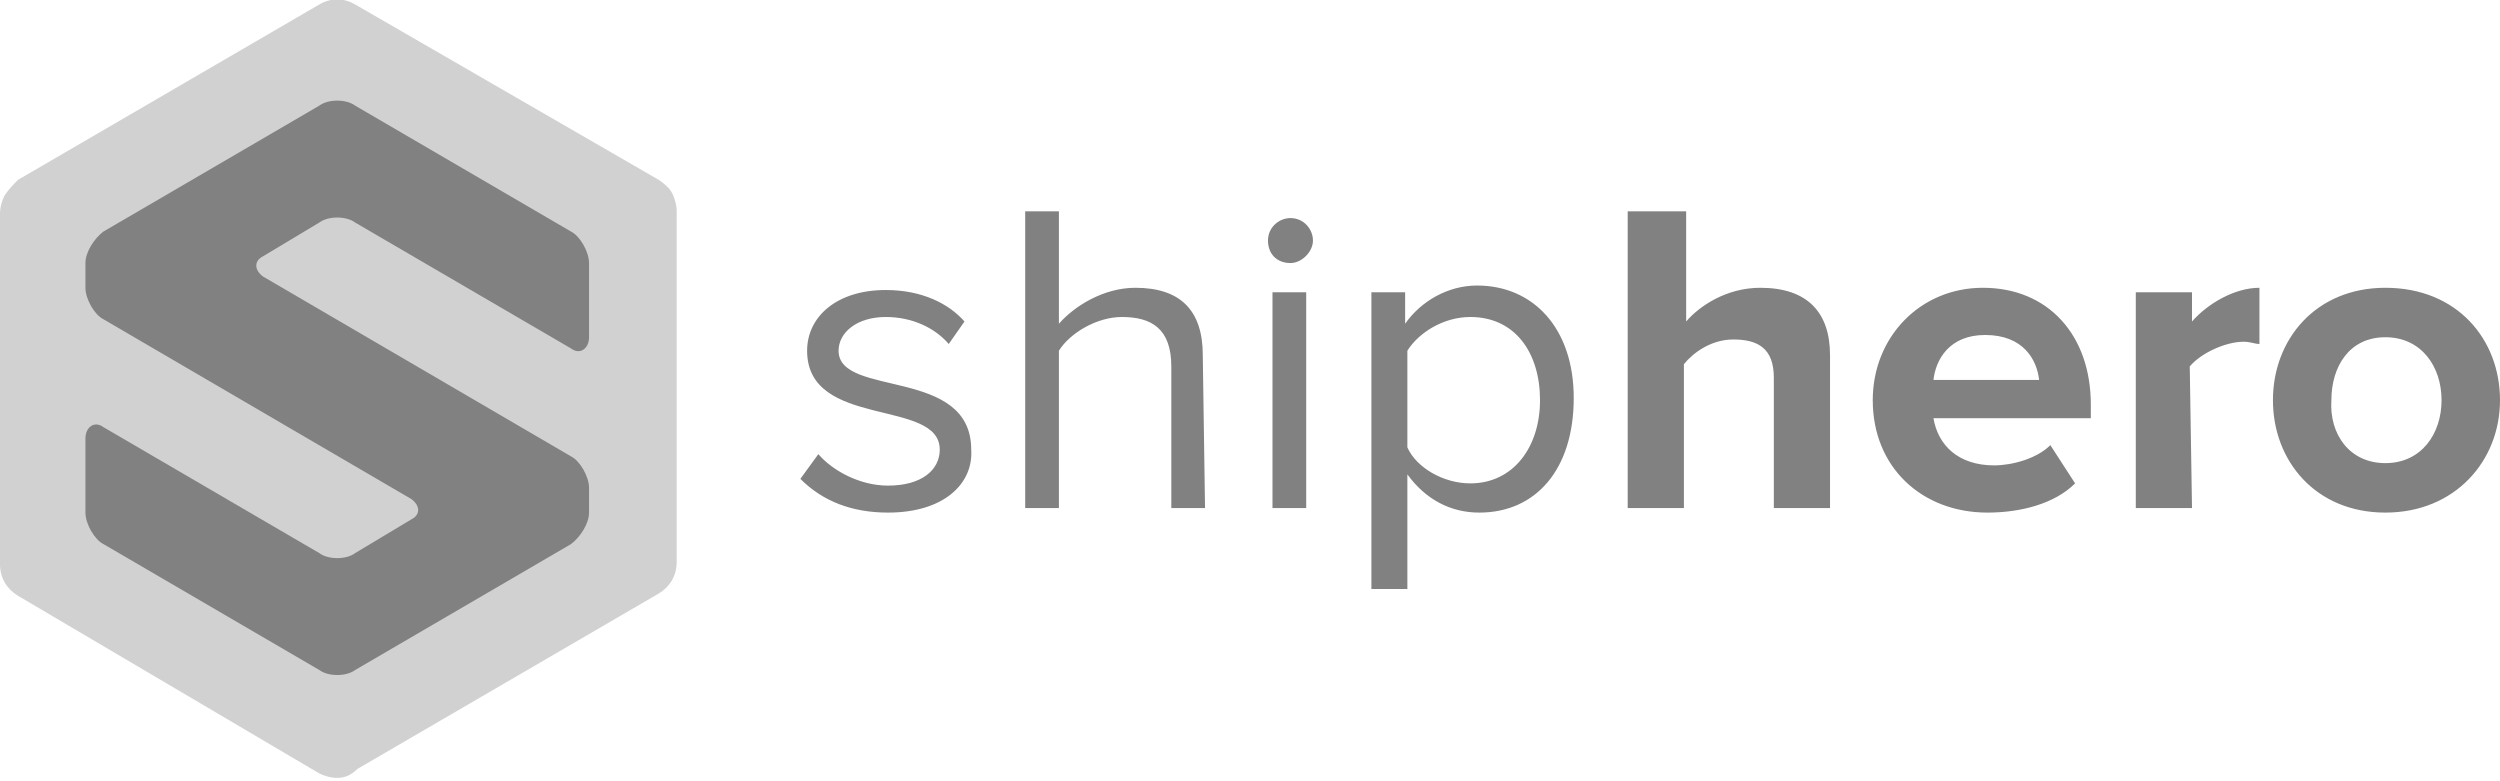
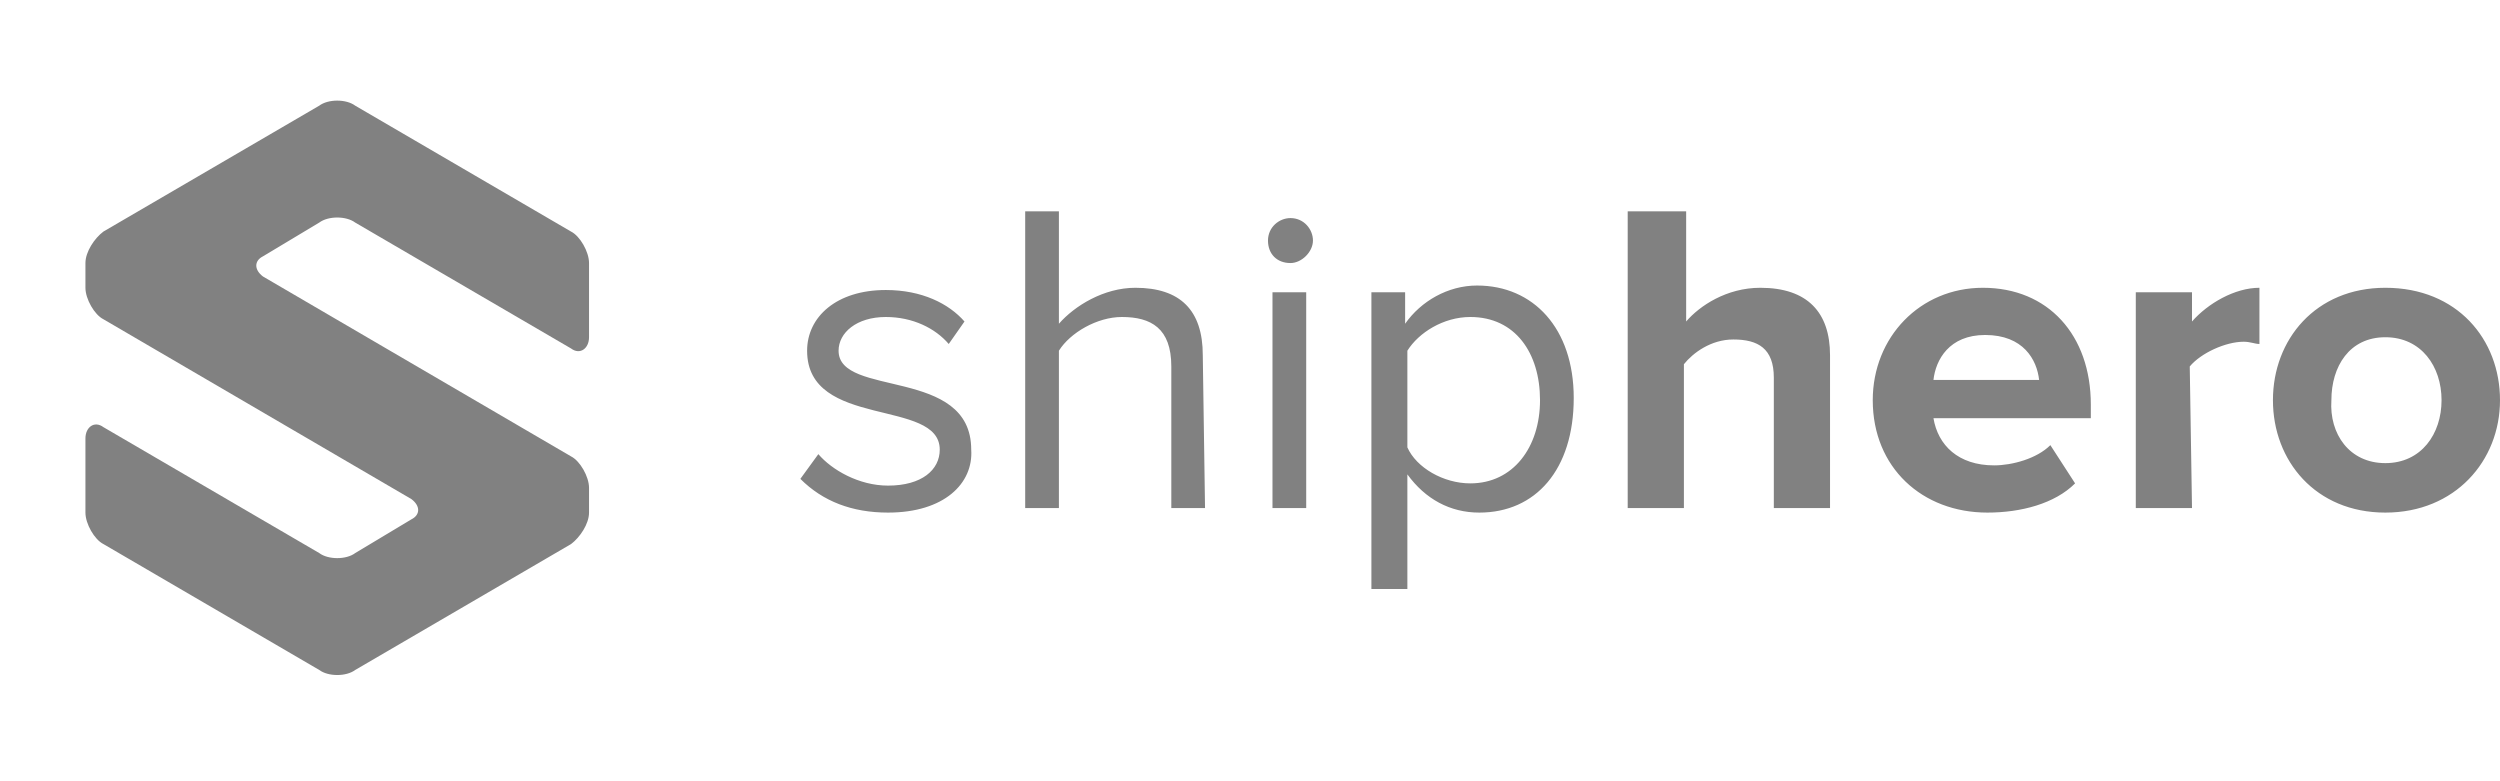
<svg xmlns="http://www.w3.org/2000/svg" width="160" height="50" viewBox="0 0 160 50" fill="none">
  <g clip-path="url(#clip0_18034_12874)">
-     <path fill-rule="evenodd" clip-rule="evenodd" d="M21.583 49.785C21.151 49.785 20.719 49.641 20.432 49.497L1.151 38.13C0.432 37.698 0 36.979 0 36.115V13.669C0 13.238 0.144 12.806 0.288 12.518C0.576 12.087 0.863 11.799 1.151 11.511L20.432 0.288C21.151 -0.144 22.014 -0.144 22.734 0.288L42.158 11.511C42.59 11.799 42.878 12.087 43.022 12.374C43.166 12.662 43.309 13.094 43.309 13.525V35.971C43.309 36.835 42.878 37.554 42.158 37.986L22.878 49.209C22.446 49.641 22.014 49.785 21.583 49.785Z" fill="#D1D1D1" />
    <path fill-rule="evenodd" clip-rule="evenodd" d="M5.468 18.417C5.468 19.137 6.043 20.144 6.619 20.432L26.331 31.943C26.906 32.374 26.906 32.95 26.331 33.237L22.734 35.396C22.158 35.828 21.007 35.828 20.432 35.396L6.619 27.338C6.043 26.907 5.468 27.338 5.468 28.058V32.806C5.468 33.525 6.043 34.532 6.619 34.82L20.432 42.878C21.007 43.309 22.158 43.309 22.734 42.878L36.547 34.82C37.122 34.389 37.698 33.525 37.698 32.806V31.223C37.698 30.504 37.122 29.497 36.547 29.209L16.834 17.698C16.259 17.266 16.259 16.691 16.834 16.403L20.432 14.245C21.007 13.813 22.158 13.813 22.734 14.245L36.547 22.302C37.122 22.734 37.698 22.302 37.698 21.583V16.835C37.698 16.115 37.122 15.108 36.547 14.82L22.734 6.763C22.158 6.331 21.007 6.331 20.432 6.763L6.619 14.82C6.043 15.252 5.468 16.115 5.468 16.835V18.417Z" fill="#818181" />
-     <path fill-rule="evenodd" clip-rule="evenodd" d="M56.834 32.806C54.532 32.806 52.662 32.087 51.223 30.648L52.374 29.065C53.237 30.072 54.964 31.079 56.834 31.079C58.993 31.079 60.144 30.072 60.144 28.777C60.144 25.468 51.655 27.482 51.655 22.446C51.655 20.288 53.525 18.561 56.691 18.561C58.993 18.561 60.719 19.425 61.727 20.576L60.719 22.015C59.856 21.007 58.417 20.288 56.691 20.288C54.82 20.288 53.669 21.295 53.669 22.446C53.669 25.468 62.158 23.453 62.158 28.777C62.302 30.936 60.432 32.806 56.834 32.806ZM77.122 32.518H74.964V23.453C74.964 21.007 73.669 20.288 71.799 20.288C70.216 20.288 68.489 21.295 67.77 22.446V32.518H65.612V13.525H67.77V20.72C68.777 19.569 70.647 18.418 72.662 18.418C75.54 18.418 76.978 19.856 76.978 22.734L77.122 32.518ZM82.59 16.835C81.727 16.835 81.151 16.259 81.151 15.396C81.151 14.533 81.871 13.957 82.59 13.957C83.453 13.957 84.029 14.677 84.029 15.396C84.029 16.115 83.309 16.835 82.59 16.835ZM83.597 32.518H81.439V18.705H83.597V32.518ZM94.676 32.806C92.806 32.806 91.223 31.943 90.072 30.36V37.698H87.77V18.705H89.928V20.72C90.935 19.281 92.662 18.274 94.532 18.274C98.129 18.274 100.719 21.007 100.719 25.468C100.719 30.072 98.273 32.806 94.676 32.806ZM94.101 30.936C96.835 30.936 98.561 28.633 98.561 25.612C98.561 22.59 96.978 20.288 94.101 20.288C92.374 20.288 90.791 21.295 90.072 22.446V28.633C90.647 29.928 92.374 30.936 94.101 30.936ZM117.122 32.518H113.525V24.173C113.525 22.302 112.518 21.727 110.935 21.727C109.496 21.727 108.345 22.59 107.77 23.31V32.518H104.173V13.525H107.914V20.576C108.777 19.569 110.504 18.418 112.662 18.418C115.683 18.418 117.122 20 117.122 22.734V32.518ZM127.194 32.806C123.022 32.806 119.856 29.928 119.856 25.612C119.856 21.583 122.878 18.418 126.906 18.418C131.079 18.418 133.813 21.439 133.813 25.899V26.763H123.741C124.029 28.489 125.324 29.784 127.626 29.784C128.777 29.784 130.36 29.353 131.223 28.489L132.806 30.936C131.511 32.23 129.353 32.806 127.194 32.806ZM130.504 24.317C130.36 23.022 129.496 21.439 127.05 21.439C124.748 21.439 123.885 23.022 123.741 24.317H130.504ZM140.288 32.518H136.691V18.705H140.288V20.576C141.295 19.425 143.022 18.418 144.604 18.418V22.015C144.317 22.015 144.029 21.871 143.597 21.871C142.446 21.871 140.863 22.59 140.144 23.453L140.288 32.518ZM152.662 32.806C148.201 32.806 145.468 29.497 145.468 25.612C145.468 21.727 148.201 18.418 152.662 18.418C157.266 18.418 160 21.727 160 25.612C160 29.497 157.122 32.806 152.662 32.806ZM152.662 29.64C154.964 29.64 156.259 27.77 156.259 25.612C156.259 23.453 154.964 21.583 152.662 21.583C150.36 21.583 149.209 23.453 149.209 25.612C149.065 27.77 150.36 29.64 152.662 29.64Z" fill="#818181" />
+     <path fill-rule="evenodd" clip-rule="evenodd" d="M56.834 32.806C54.532 32.806 52.662 32.087 51.223 30.648L52.374 29.065C53.237 30.072 54.964 31.079 56.834 31.079C58.993 31.079 60.144 30.072 60.144 28.777C60.144 25.468 51.655 27.482 51.655 22.446C51.655 20.288 53.525 18.561 56.691 18.561C58.993 18.561 60.719 19.425 61.727 20.576L60.719 22.015C59.856 21.007 58.417 20.288 56.691 20.288C54.82 20.288 53.669 21.295 53.669 22.446C53.669 25.468 62.158 23.453 62.158 28.777C62.302 30.936 60.432 32.806 56.834 32.806ZM77.122 32.518H74.964V23.453C74.964 21.007 73.669 20.288 71.799 20.288C70.216 20.288 68.489 21.295 67.77 22.446V32.518H65.612V13.525H67.77V20.72C68.777 19.569 70.647 18.418 72.662 18.418C75.54 18.418 76.978 19.856 76.978 22.734L77.122 32.518ZM82.59 16.835C81.727 16.835 81.151 16.259 81.151 15.396C81.151 14.533 81.871 13.957 82.59 13.957C83.453 13.957 84.029 14.677 84.029 15.396C84.029 16.115 83.309 16.835 82.59 16.835M83.597 32.518H81.439V18.705H83.597V32.518ZM94.676 32.806C92.806 32.806 91.223 31.943 90.072 30.36V37.698H87.77V18.705H89.928V20.72C90.935 19.281 92.662 18.274 94.532 18.274C98.129 18.274 100.719 21.007 100.719 25.468C100.719 30.072 98.273 32.806 94.676 32.806ZM94.101 30.936C96.835 30.936 98.561 28.633 98.561 25.612C98.561 22.59 96.978 20.288 94.101 20.288C92.374 20.288 90.791 21.295 90.072 22.446V28.633C90.647 29.928 92.374 30.936 94.101 30.936ZM117.122 32.518H113.525V24.173C113.525 22.302 112.518 21.727 110.935 21.727C109.496 21.727 108.345 22.59 107.77 23.31V32.518H104.173V13.525H107.914V20.576C108.777 19.569 110.504 18.418 112.662 18.418C115.683 18.418 117.122 20 117.122 22.734V32.518ZM127.194 32.806C123.022 32.806 119.856 29.928 119.856 25.612C119.856 21.583 122.878 18.418 126.906 18.418C131.079 18.418 133.813 21.439 133.813 25.899V26.763H123.741C124.029 28.489 125.324 29.784 127.626 29.784C128.777 29.784 130.36 29.353 131.223 28.489L132.806 30.936C131.511 32.23 129.353 32.806 127.194 32.806ZM130.504 24.317C130.36 23.022 129.496 21.439 127.05 21.439C124.748 21.439 123.885 23.022 123.741 24.317H130.504ZM140.288 32.518H136.691V18.705H140.288V20.576C141.295 19.425 143.022 18.418 144.604 18.418V22.015C144.317 22.015 144.029 21.871 143.597 21.871C142.446 21.871 140.863 22.59 140.144 23.453L140.288 32.518ZM152.662 32.806C148.201 32.806 145.468 29.497 145.468 25.612C145.468 21.727 148.201 18.418 152.662 18.418C157.266 18.418 160 21.727 160 25.612C160 29.497 157.122 32.806 152.662 32.806ZM152.662 29.64C154.964 29.64 156.259 27.77 156.259 25.612C156.259 23.453 154.964 21.583 152.662 21.583C150.36 21.583 149.209 23.453 149.209 25.612C149.065 27.77 150.36 29.64 152.662 29.64Z" fill="#818181" />
  </g>
  <defs>
    <clipPath id="clip0_18034_12874">
      <rect width="160" height="49.784" fill="white" />
    </clipPath>
  </defs>
</svg>